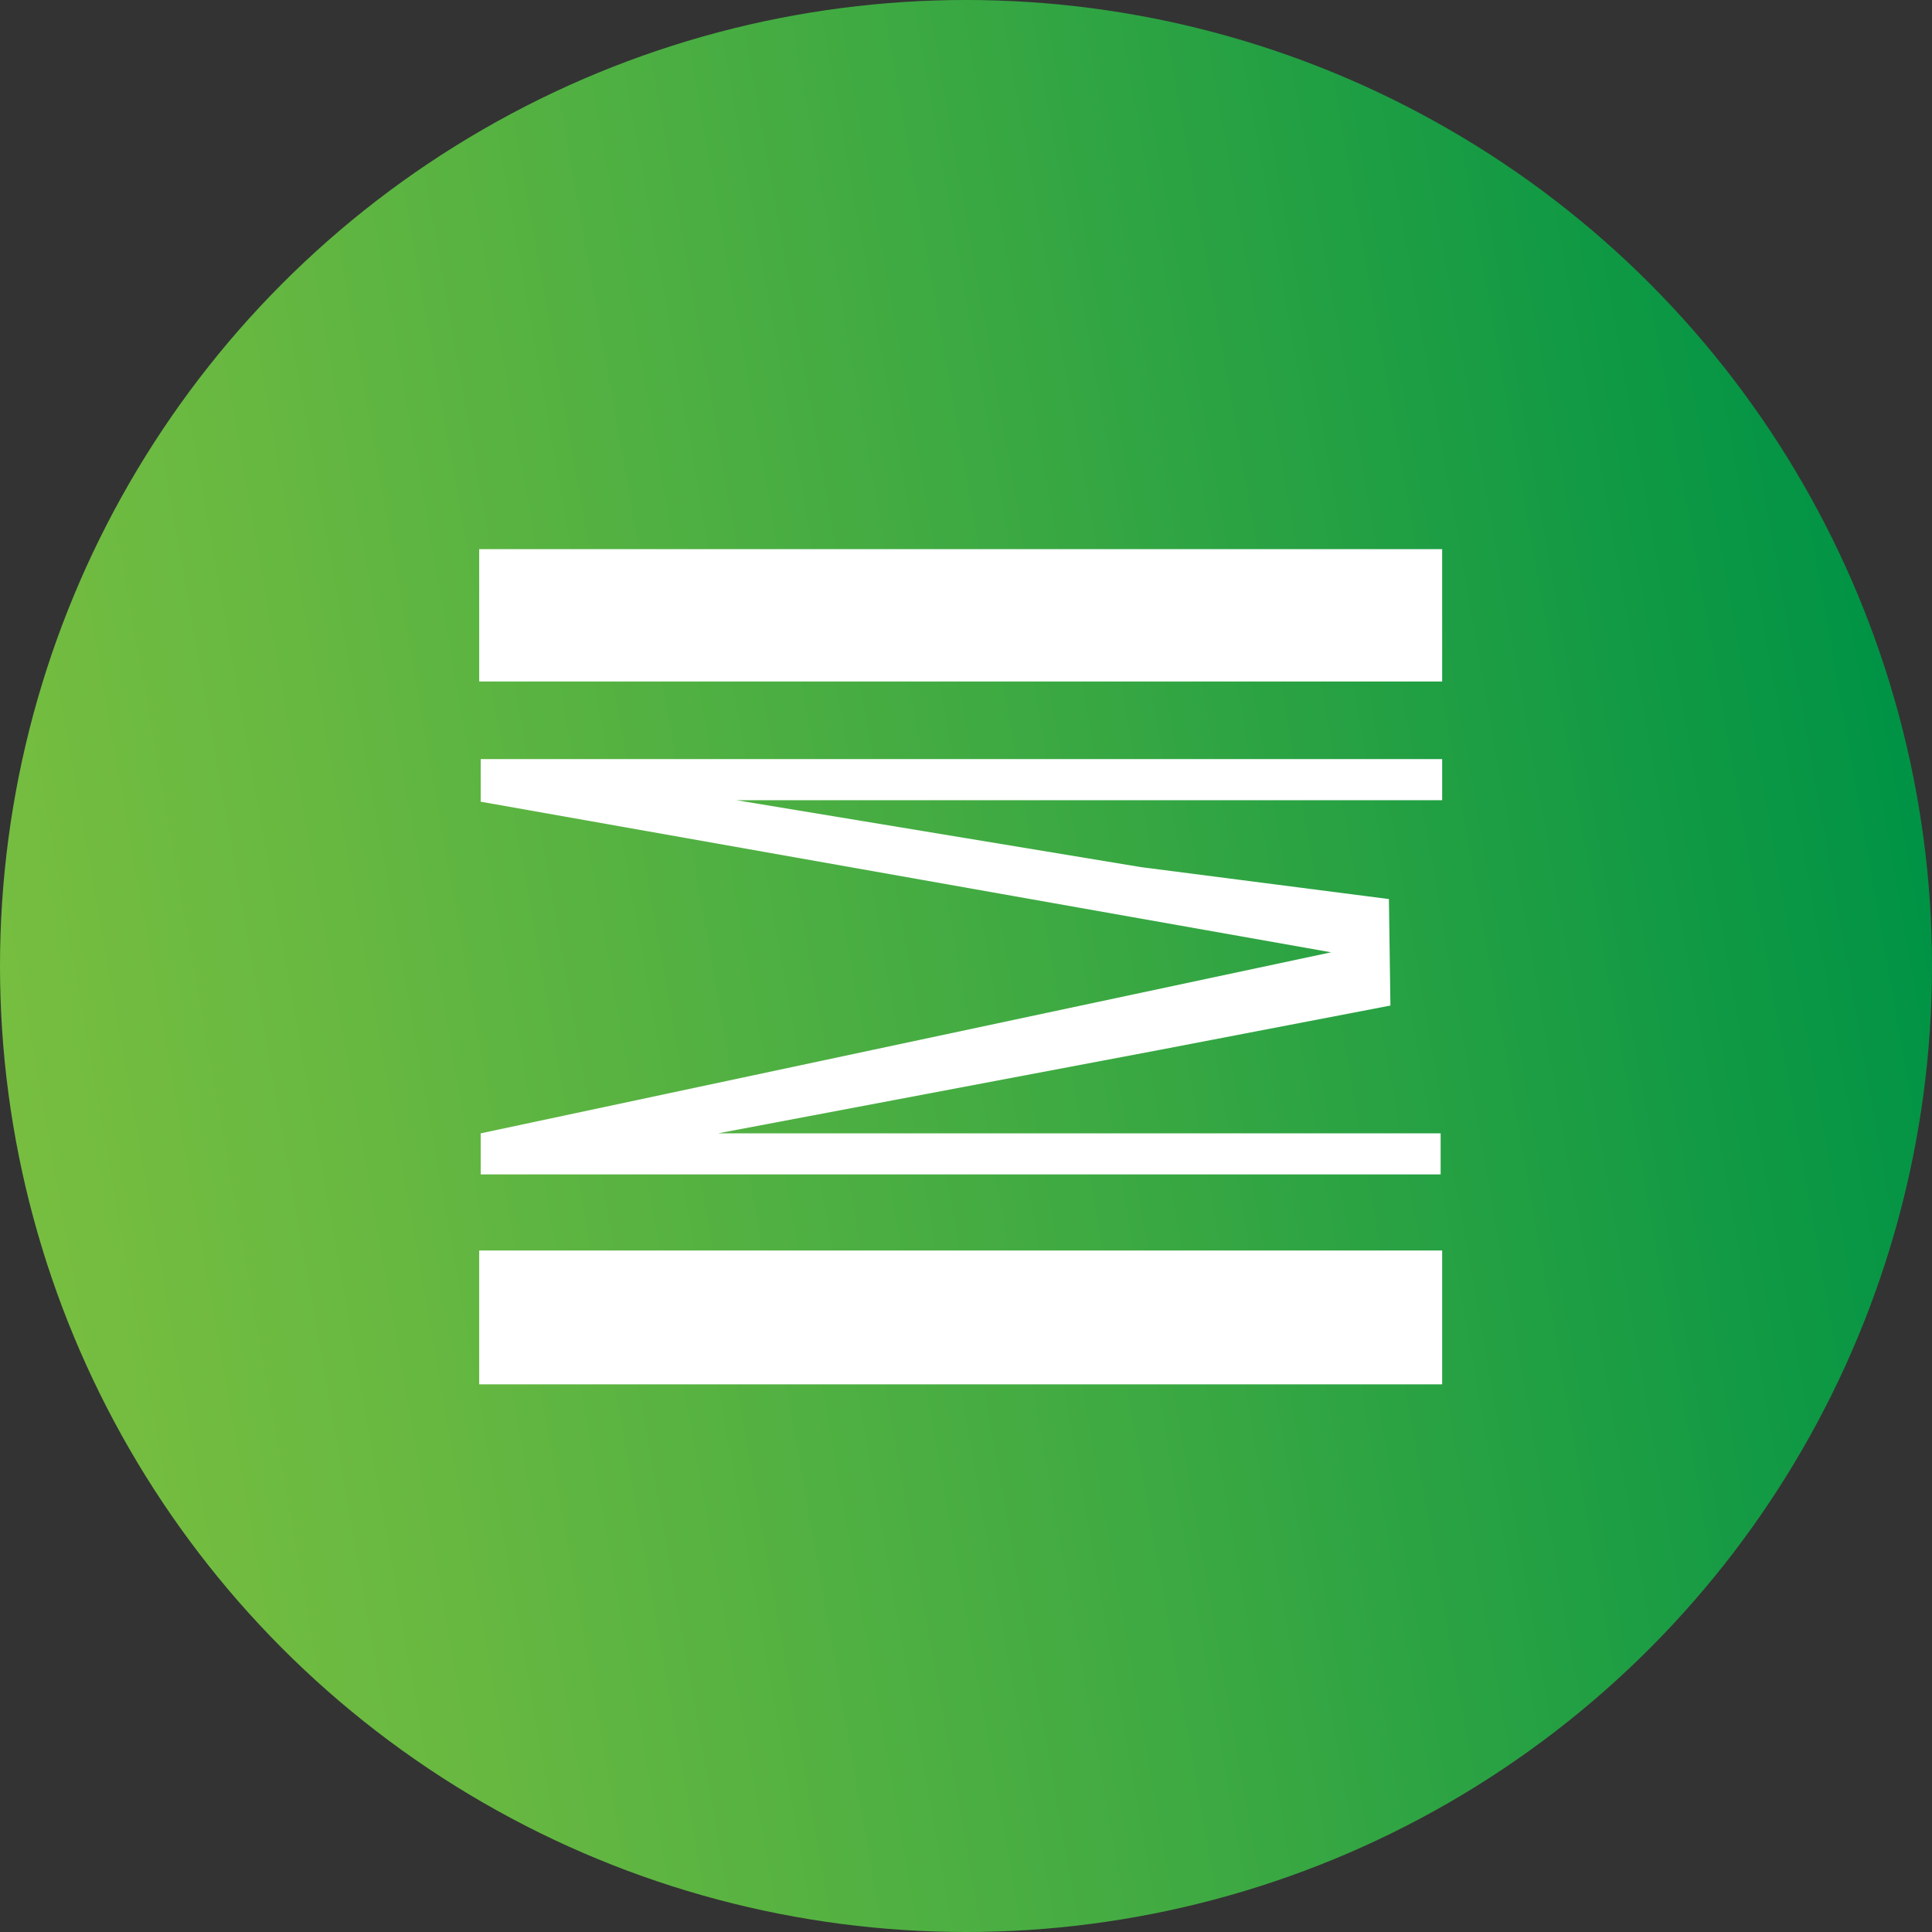
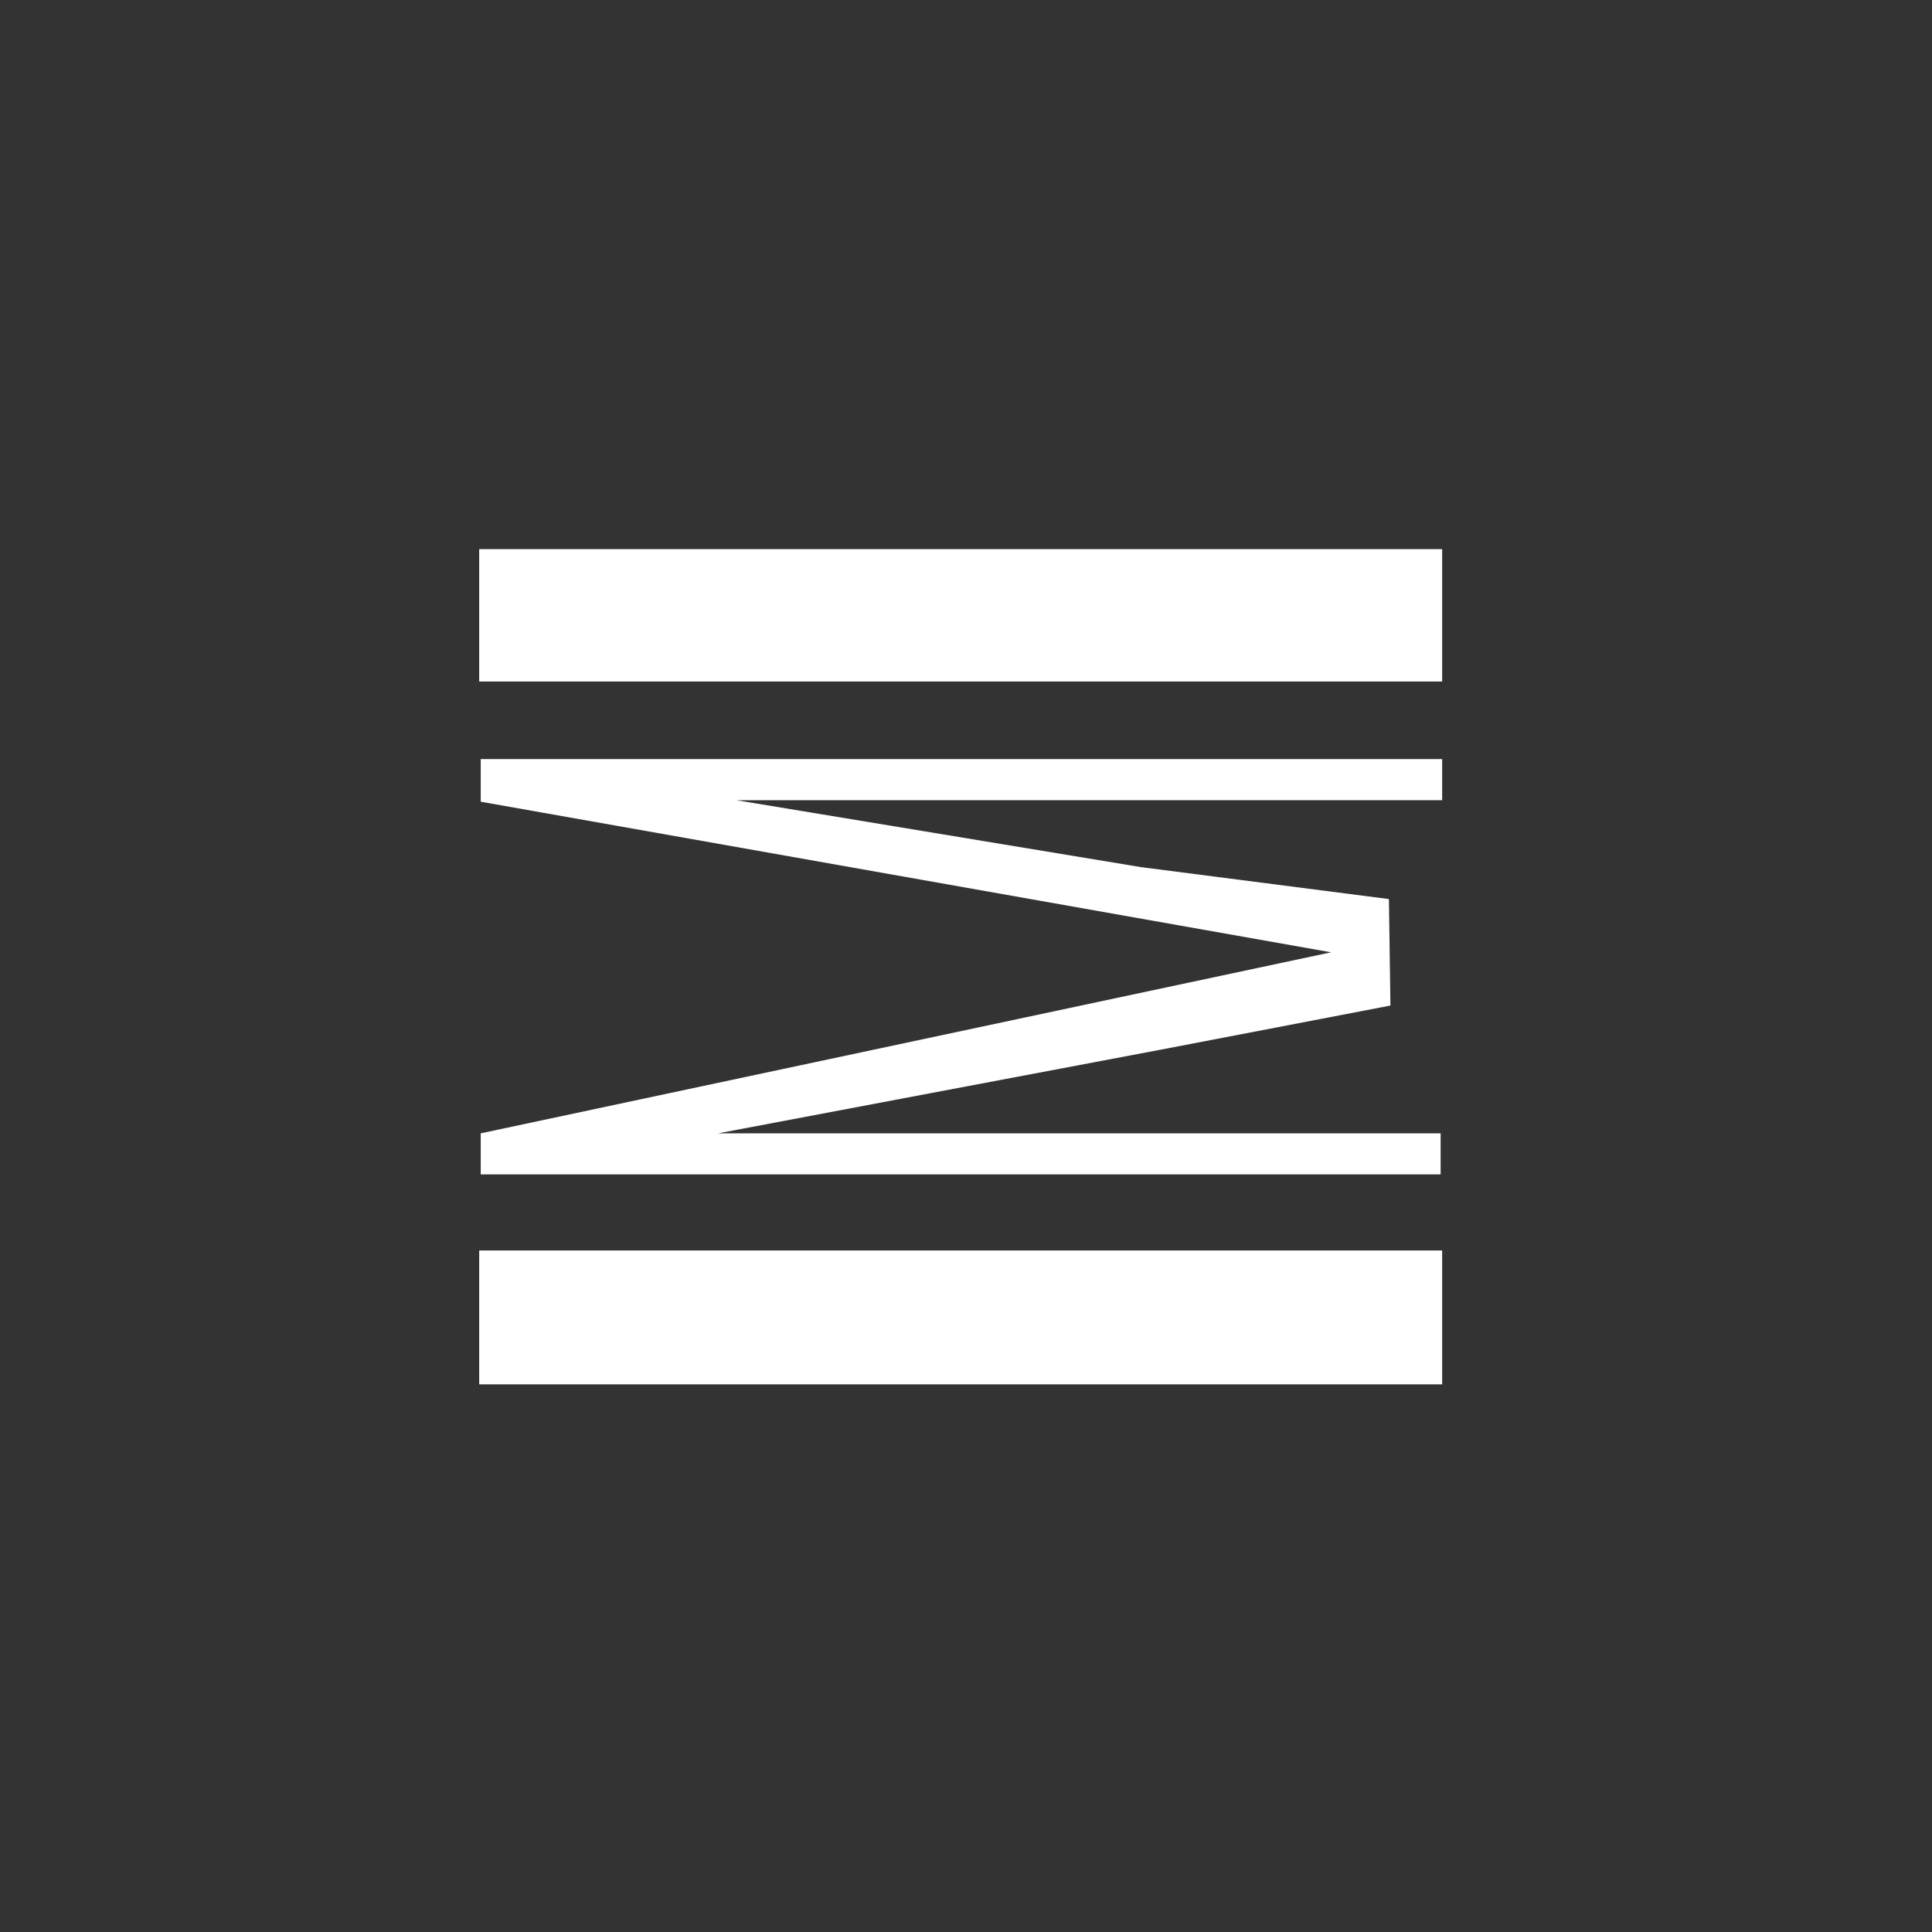
<svg xmlns="http://www.w3.org/2000/svg" version="1.1" x="0px" y="0px" viewBox="0 0 127 127" style="enable-background:new 0 0 127 127;" xml:space="preserve">
  <rect x="0" y="0" width="127" height="127" fill="#333333" stroke="none" />
  <style type="text/css">
	.st0{fill:url(#SVGID_1_);}
	.st1{fill:#FFFFFF;}
	.st2{fill:url(#SVGID_2_);}
	.st3{fill:none;}
	.st4{fill-rule:evenodd;clip-rule:evenodd;fill:#FFFFFF;}
</style>
  <g id="Layer_1">
    <linearGradient id="SVGID_1_" gradientUnits="userSpaceOnUse" x1="0.954" y1="53.471" x2="126.046" y2="75.528" gradientTransform="matrix(1 0 0 -1 0 128)">
      <stop offset="0" style="stop-color:#77BE40" />
      <stop offset="0.182" style="stop-color:#67B841" />
      <stop offset="0.534" style="stop-color:#3FAA42" />
      <stop offset="1" style="stop-color:#009345" />
    </linearGradient>
-     <circle class="st0" cx="63.5" cy="63.5" r="63.5" />
  </g>
  <g id="measurement">
</g>
  <g id="reduction-isolation">
    <path class="st4" d="M31.5,36.1h63.3v8.7H31.5V36.1z M31.5,91h63.3v-8.8H31.5V91z M31.6,49.9h10.3h0.6h52.3v2.7H48.4L75,57   l16.3,2.1l0.1,7L76.3,69l-29.1,5.5h47.5v2.7H39.5H39h-7.4v-2.7l55.9-11.9l-55.9-9.9L31.6,49.9L31.6,49.9z" />
  </g>
  <g id="acoustic-modeling">
</g>
  <g id="forensic-acoustics">
</g>
</svg>